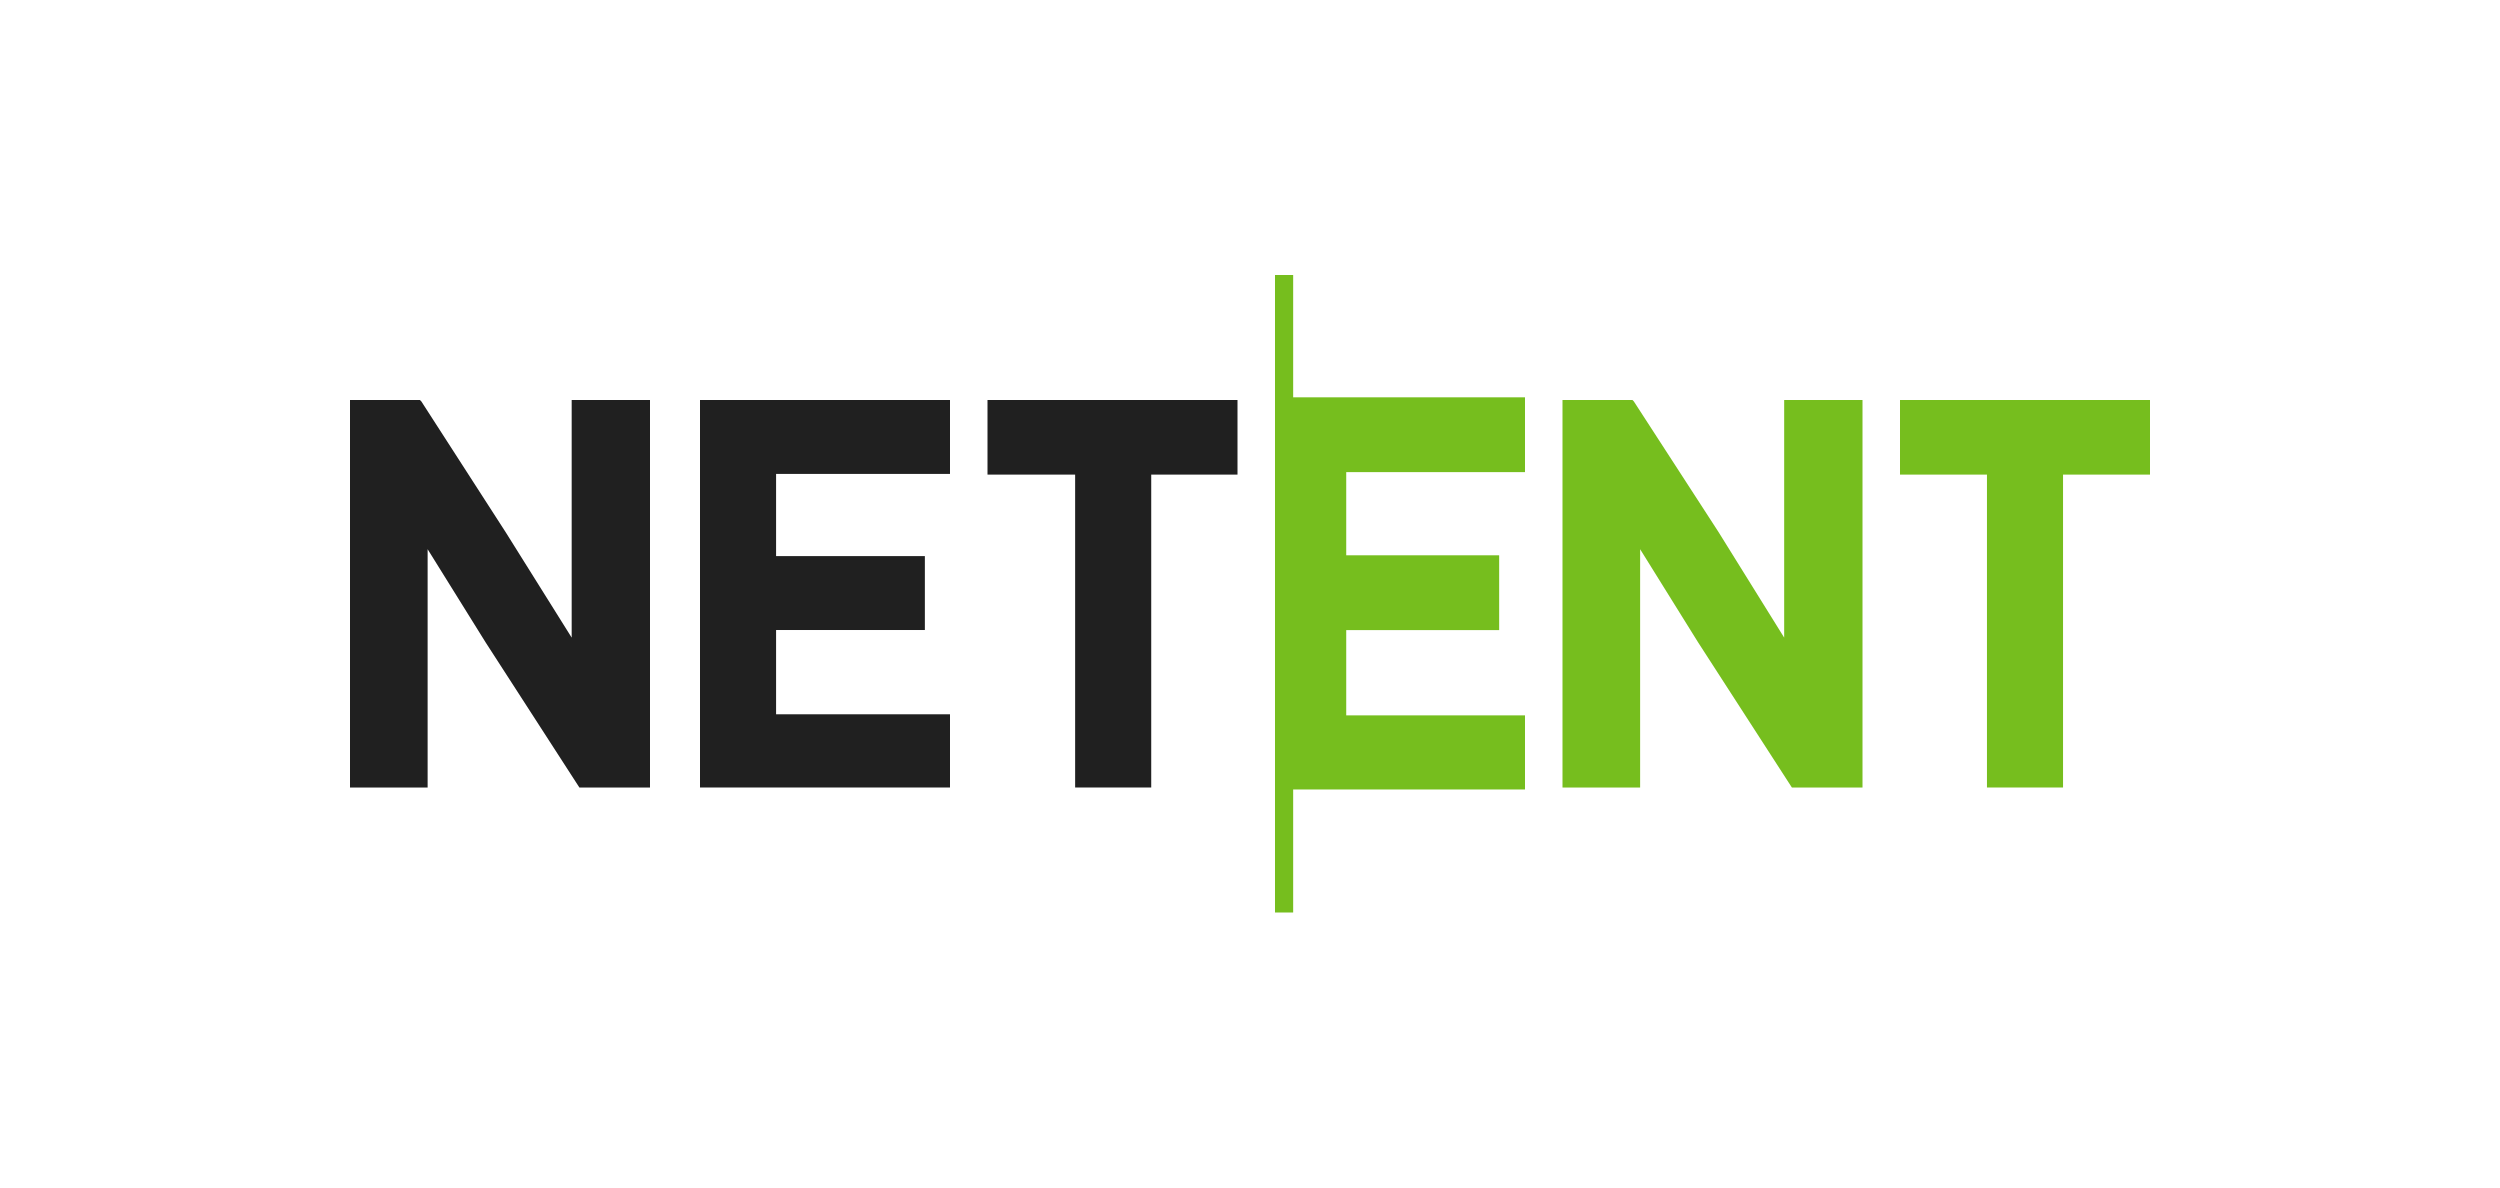
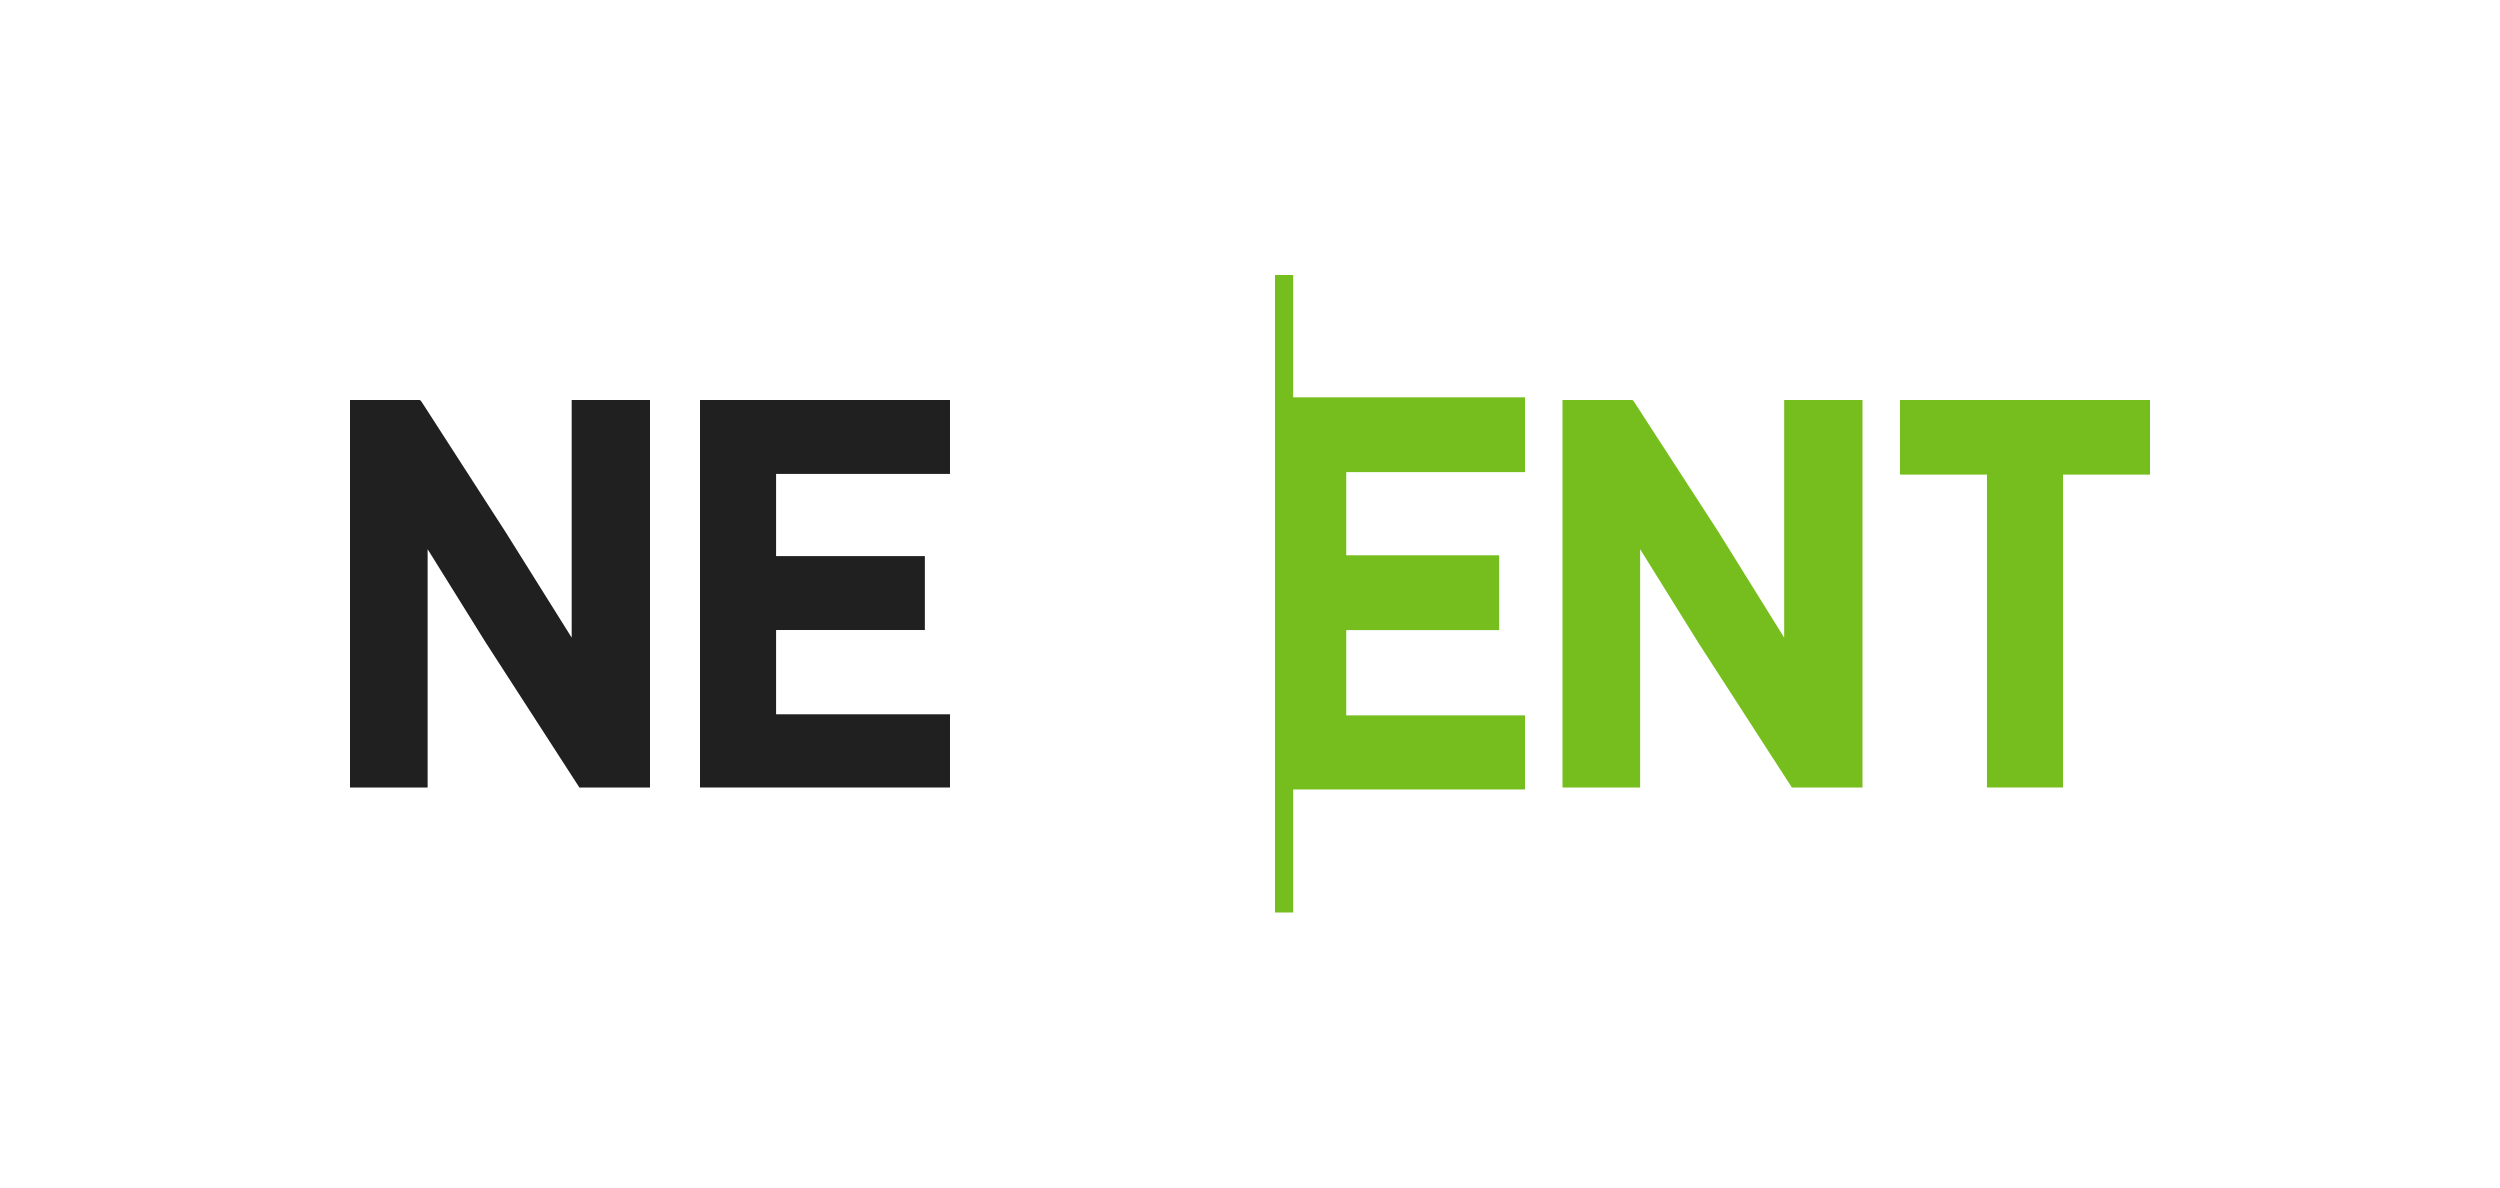
<svg xmlns="http://www.w3.org/2000/svg" width="200" height="95" viewBox="0 0 200 95" fill="none">
  <path d="M103.453 22H102V73H103.453V63.158H122V57.23H107.698V50.408H119.933V44.424H107.698V37.77H122V31.786H103.453V22Z" fill="#76BE1E" />
  <path d="M45.734 51.009L40.475 42.61L33.706 32.111L33.594 32H28V63H34.21V43.936L38.853 51.396L46.35 63H52V32H45.734V51.009Z" fill="#202020" />
  <path d="M56 63H76V57.143H62.087V50.401H73.989V44.488H62.087V37.913H76V32H56V63Z" fill="#202020" />
-   <path d="M79 37.968H86.011V63H92.098V37.968H99V32H79V37.968Z" fill="#202020" />
  <path d="M142.734 51.009L137.476 42.554L130.706 32.111L130.594 32H125V63H131.21V43.936L135.853 51.396L143.35 63H149V32H142.734V51.009Z" fill="#76BE1E" />
  <path d="M152 32V37.968H158.957V63H165.043V37.968H172V32H152Z" fill="#76BE1E" />
</svg>